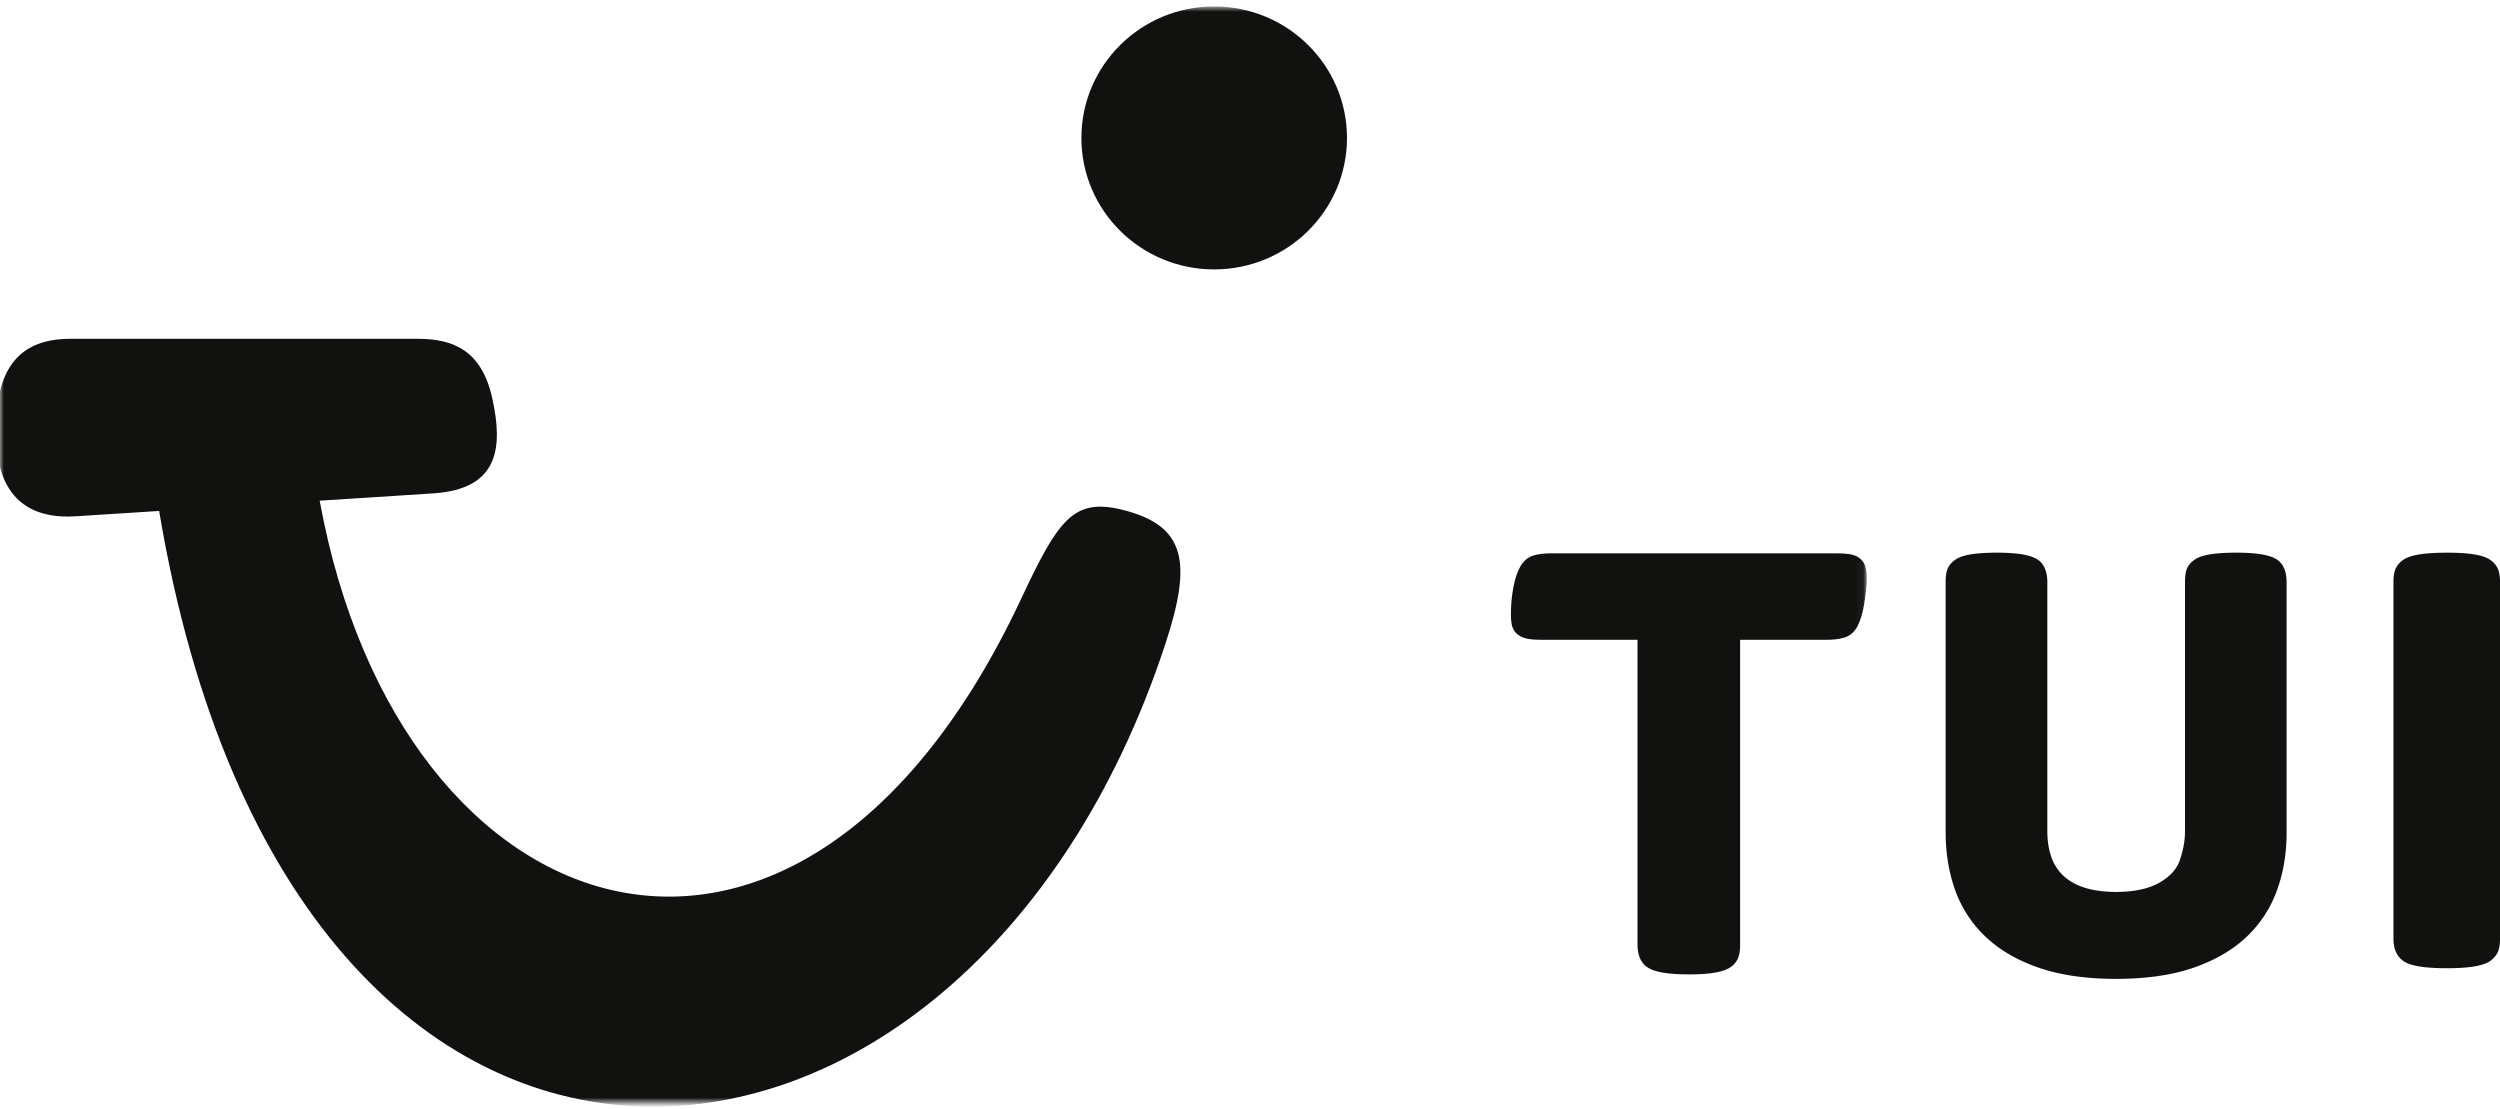
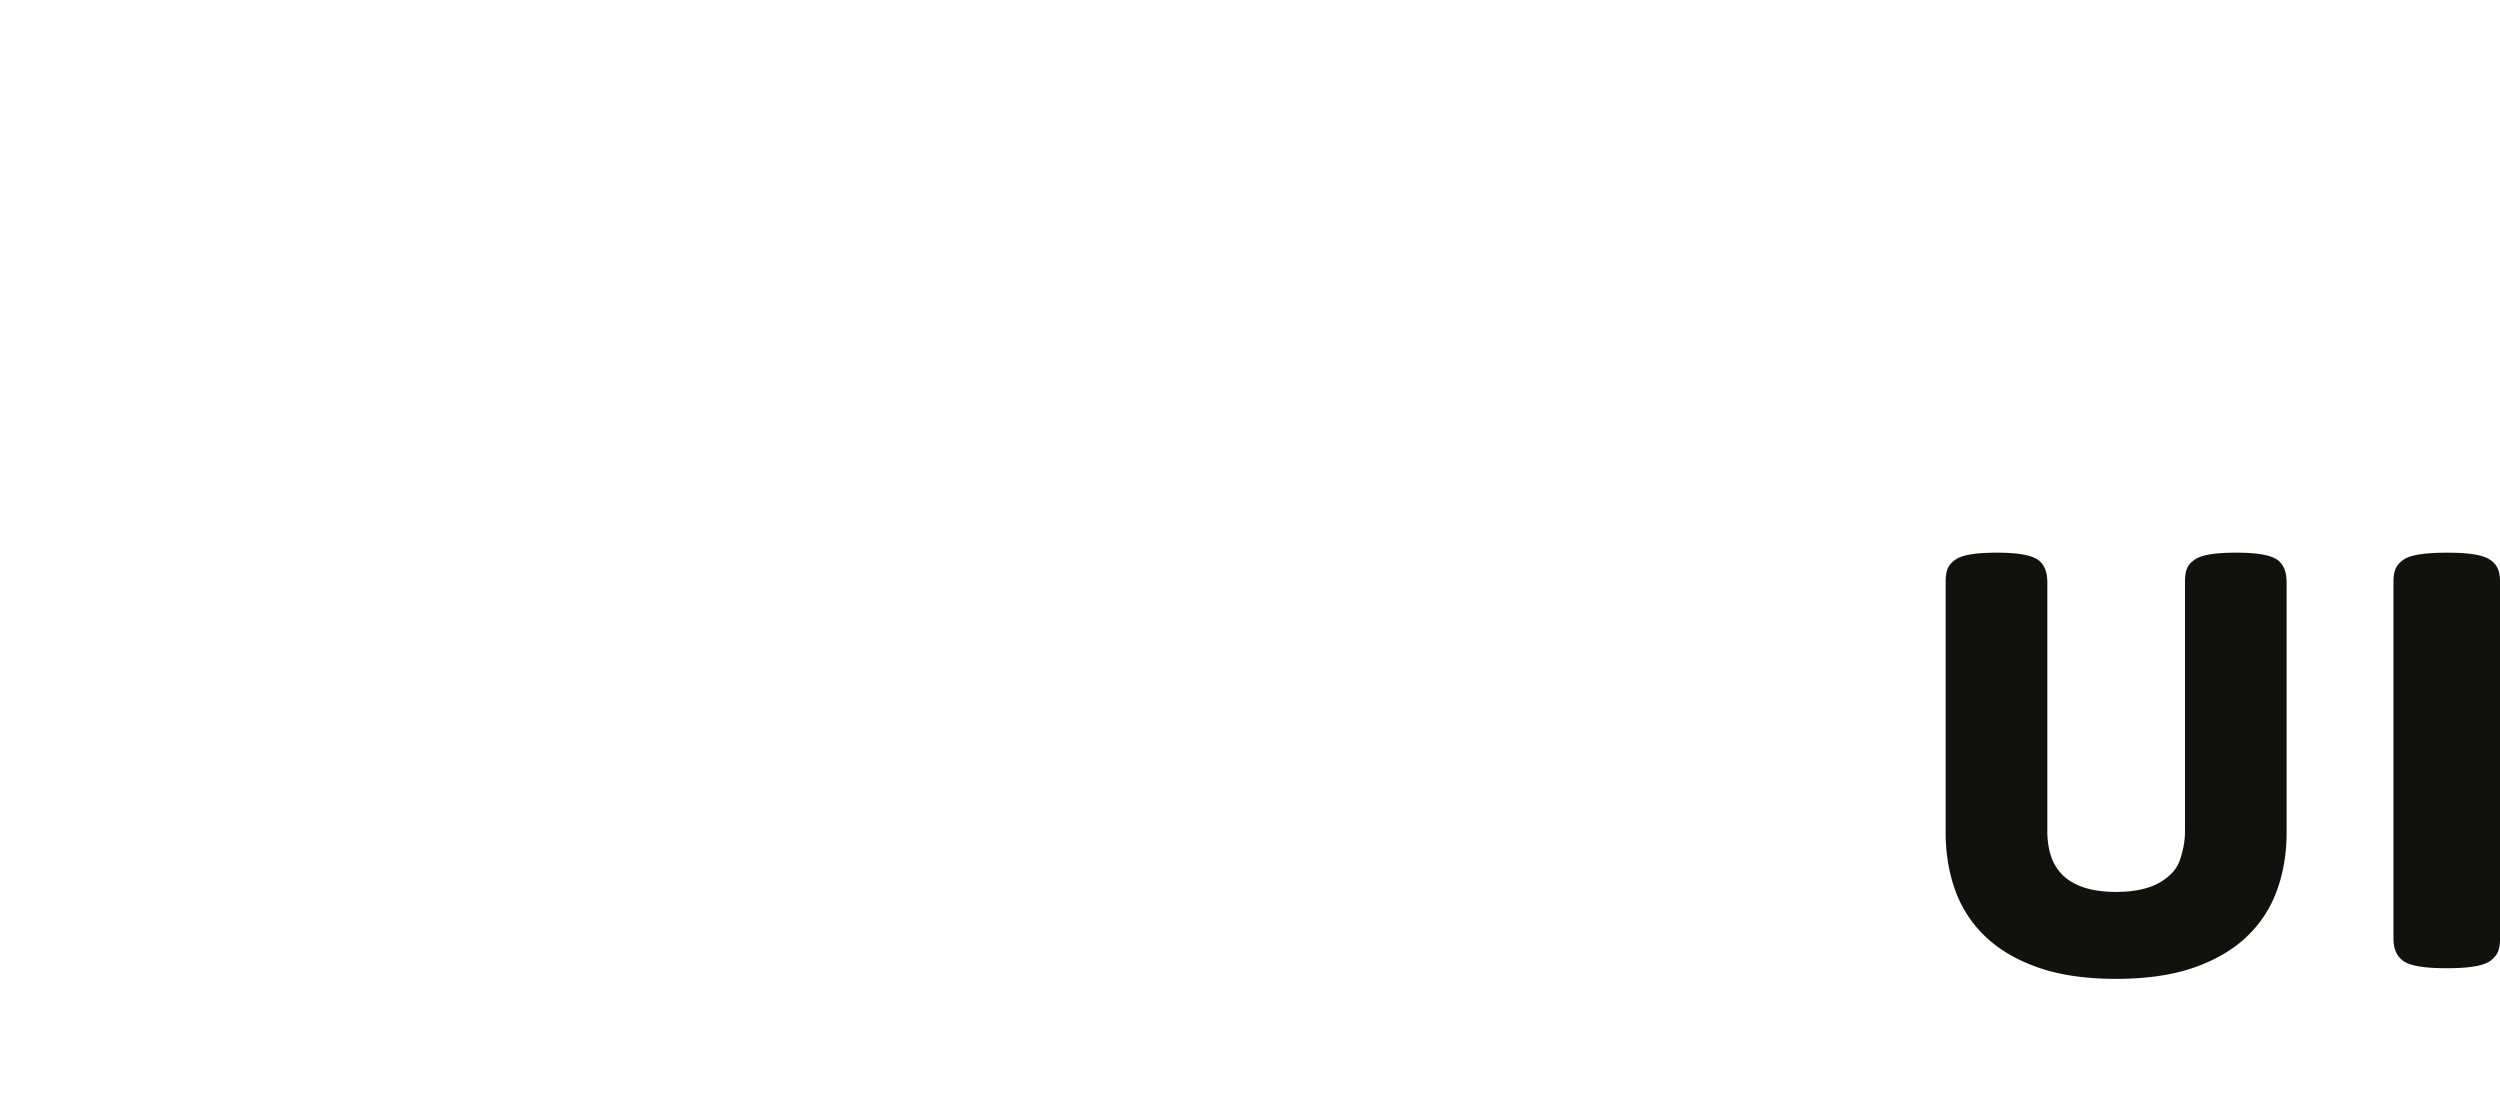
<svg xmlns="http://www.w3.org/2000/svg" fill="none" viewBox="0 0 320 142">
  <path fill="#111110" fill-rule="evenodd" d="M313.221 123.932c-2.978 0-4.779-.309-5.663-.975-.796-.61-1.195-1.545-1.195-2.772V74.489c0-.732.087-1.276.269-1.683.216-.455.528-.828.944-1.113.866-.642 2.667-.95 5.645-.95 2.919 0 4.694.3 5.594.966.407.293.728.667.91 1.097.181.415.277.968.277 1.683v45.696c0 .707-.096 1.26-.277 1.674-.182.399-.494.772-.901 1.089-.909.675-2.684.984-5.603.984m-42.357 1.364c-3.786 0-7.091-.469-9.809-1.397-2.758-.936-5.053-2.258-6.834-3.934a15.3 15.3 0 0 1-3.944-5.979c-.82-2.275-1.234-4.772-1.234-7.425V74.529c0-.731.075-1.282.24-1.692.166-.444.489-.838.936-1.142.821-.649 2.552-.953 5.385-.953 2.726 0 4.416.304 5.327.961.754.583 1.127 1.528 1.127 2.826v31.876c0 1.174.166 2.267.489 3.228a6 6 0 0 0 1.507 2.406c.688.665 1.583 1.191 2.676 1.552 1.127.378 2.519.575 4.134.575 2.32 0 4.201-.41 5.584-1.207 1.342-.78 2.212-1.758 2.585-2.899.431-1.257.646-2.489.646-3.655V74.529c0-.699.066-1.265.224-1.676.182-.476.505-.862.952-1.166.821-.64 2.544-.945 5.385-.945 2.726 0 4.424.304 5.327.961.746.575 1.119 1.52 1.119 2.826v32.032c0 2.669-.415 5.166-1.243 7.425a15.26 15.26 0 0 1-3.935 5.979c-1.773 1.667-4.068 2.99-6.827 3.934-2.717.928-6.031 1.397-9.817 1.397" clip-rule="evenodd" />
  <mask id="a" width="239" height="142" x="0" y="0" maskUnits="userSpaceOnUse" style="mask-type:luminance">
-     <path fill="#fff" fill-rule="evenodd" d="M0 .824h238.948v140.348H0z" clip-rule="evenodd" />
-   </mask>
+     </mask>
  <g fill="#111110" fill-rule="evenodd" clip-rule="evenodd" mask="url(#a)">
-     <path d="M216.231 124.723c-2.867 0-4.606-.315-5.476-.986-.761-.554-1.154-1.515-1.154-2.832v-39.01h-12.34c-1.313 0-2.182-.149-2.717-.488-.485-.29-.803-.68-.962-1.16-.125-.397-.184-.935-.184-1.639 0-1.168.101-2.285.301-3.362.209-1.134.502-2.029.903-2.733.393-.712.953-1.184 1.673-1.407.61-.19 1.371-.282 2.324-.282h36.486c.727 0 1.271.042 1.664.108.434.074.802.199 1.095.38.46.299.761.688.911 1.16.126.398.192.92.192 1.607 0 .761-.1 1.78-.301 3.039-.2 1.308-.501 2.31-.894 3.063-.41.737-.97 1.218-1.689 1.433-.619.19-1.38.281-2.324.281h-11.003v39.01c0 .721-.075 1.267-.242 1.681-.168.431-.46.812-.862 1.135-.944.695-2.65 1.002-5.401 1.002m-85.56-48c4.757-10.152 6.697-13.026 12.967-11.477 8.202 2.029 8.971 6.732 5.51 17.232-25.517 77.54-111.523 85.862-128.78-17.075l-10.643.68c-4.749.322-7.45-1.45-8.845-4.017-1.313-2.401-1.38-5.35-1.38-7.254 0-8.015 3.286-11.443 9.481-11.443h44.52c4.532 0 8.16 1.498 9.507 7.601 1.37 6.227.928 11.61-7.508 12.18l-14.581.937c10.258 56.3 61.493 72.836 89.752 12.636m41.743-59.064c0 9.299-7.617 16.826-17.006 16.826-9.38 0-16.989-7.527-16.989-16.826 0-9.3 7.609-16.835 16.989-16.835 9.389 0 17.006 7.536 17.006 16.835" />
-   </g>
+     </g>
</svg>